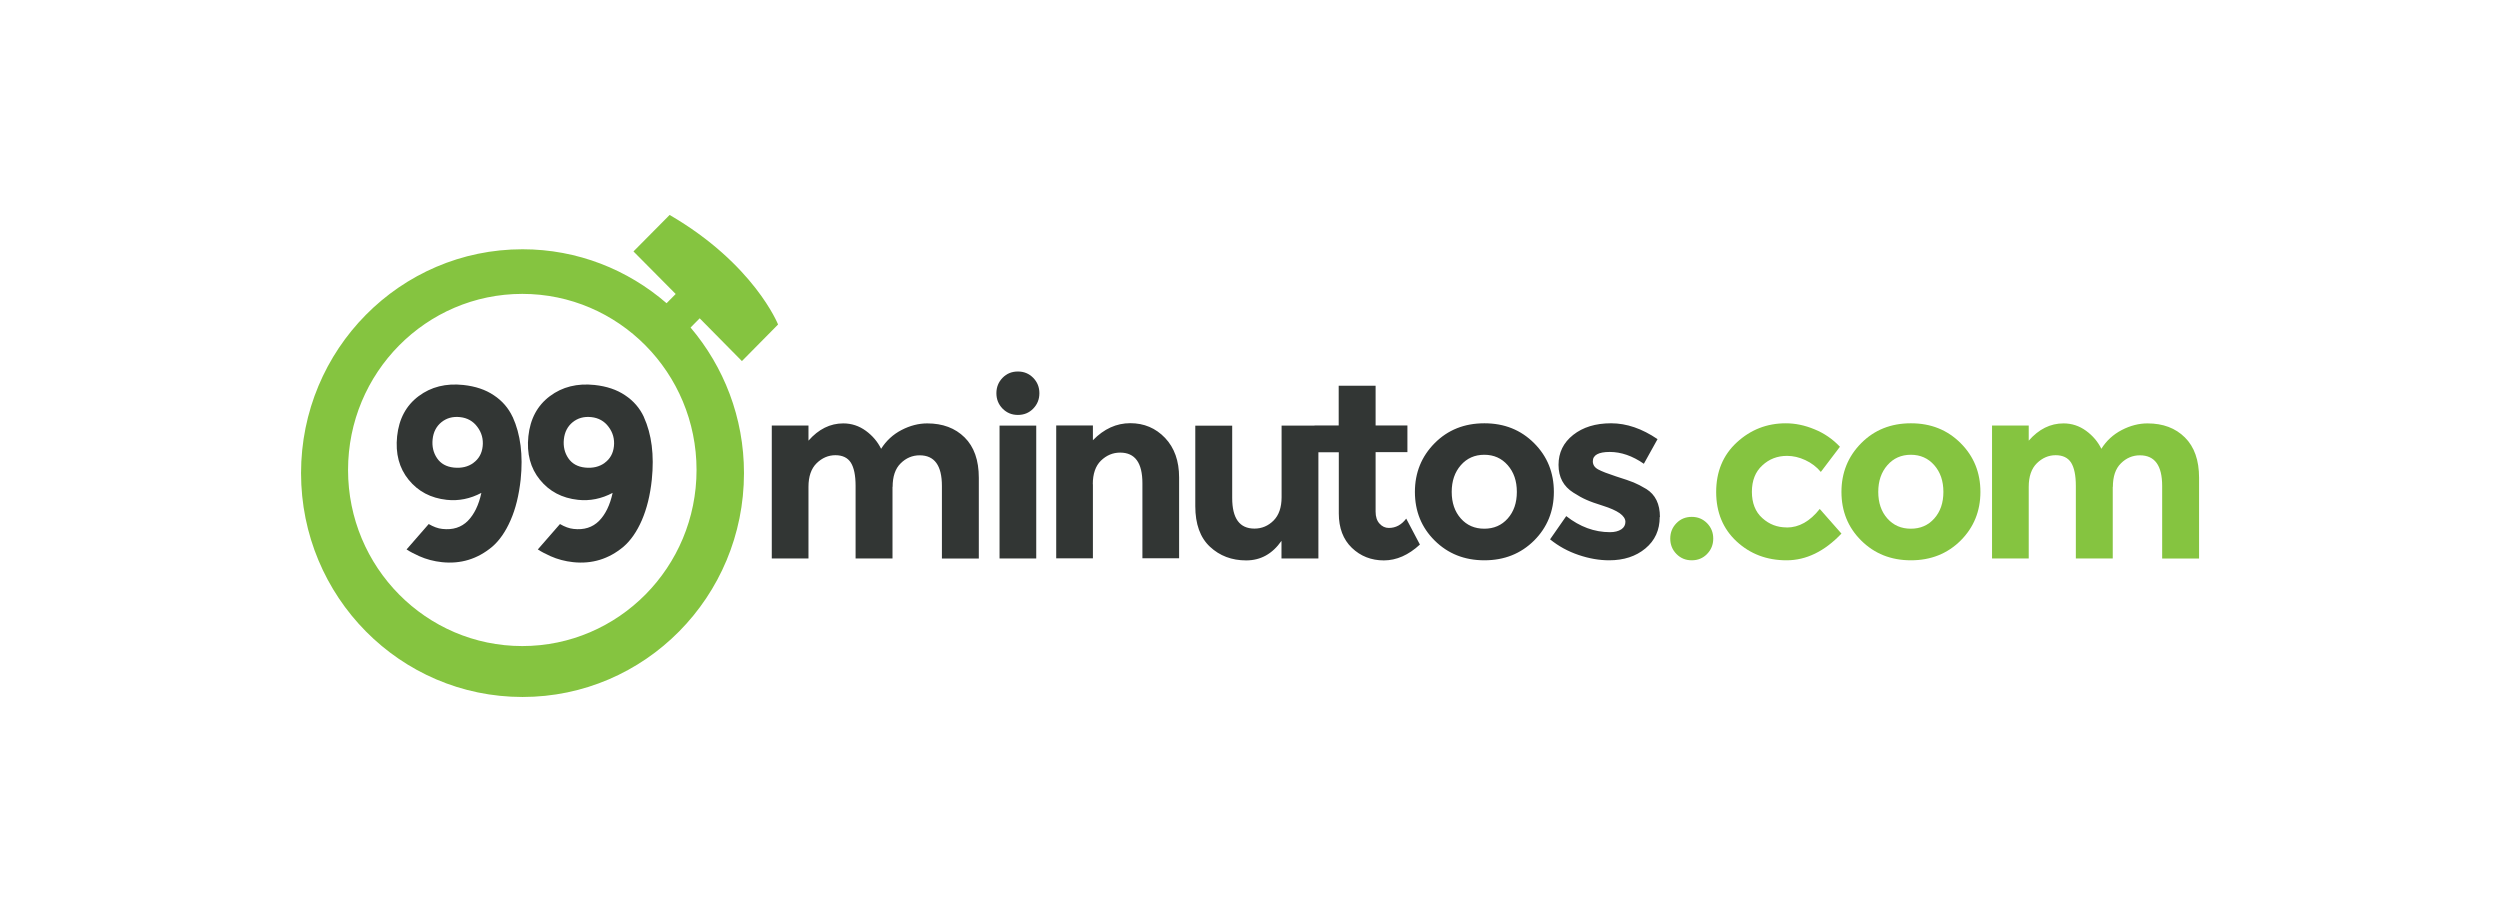
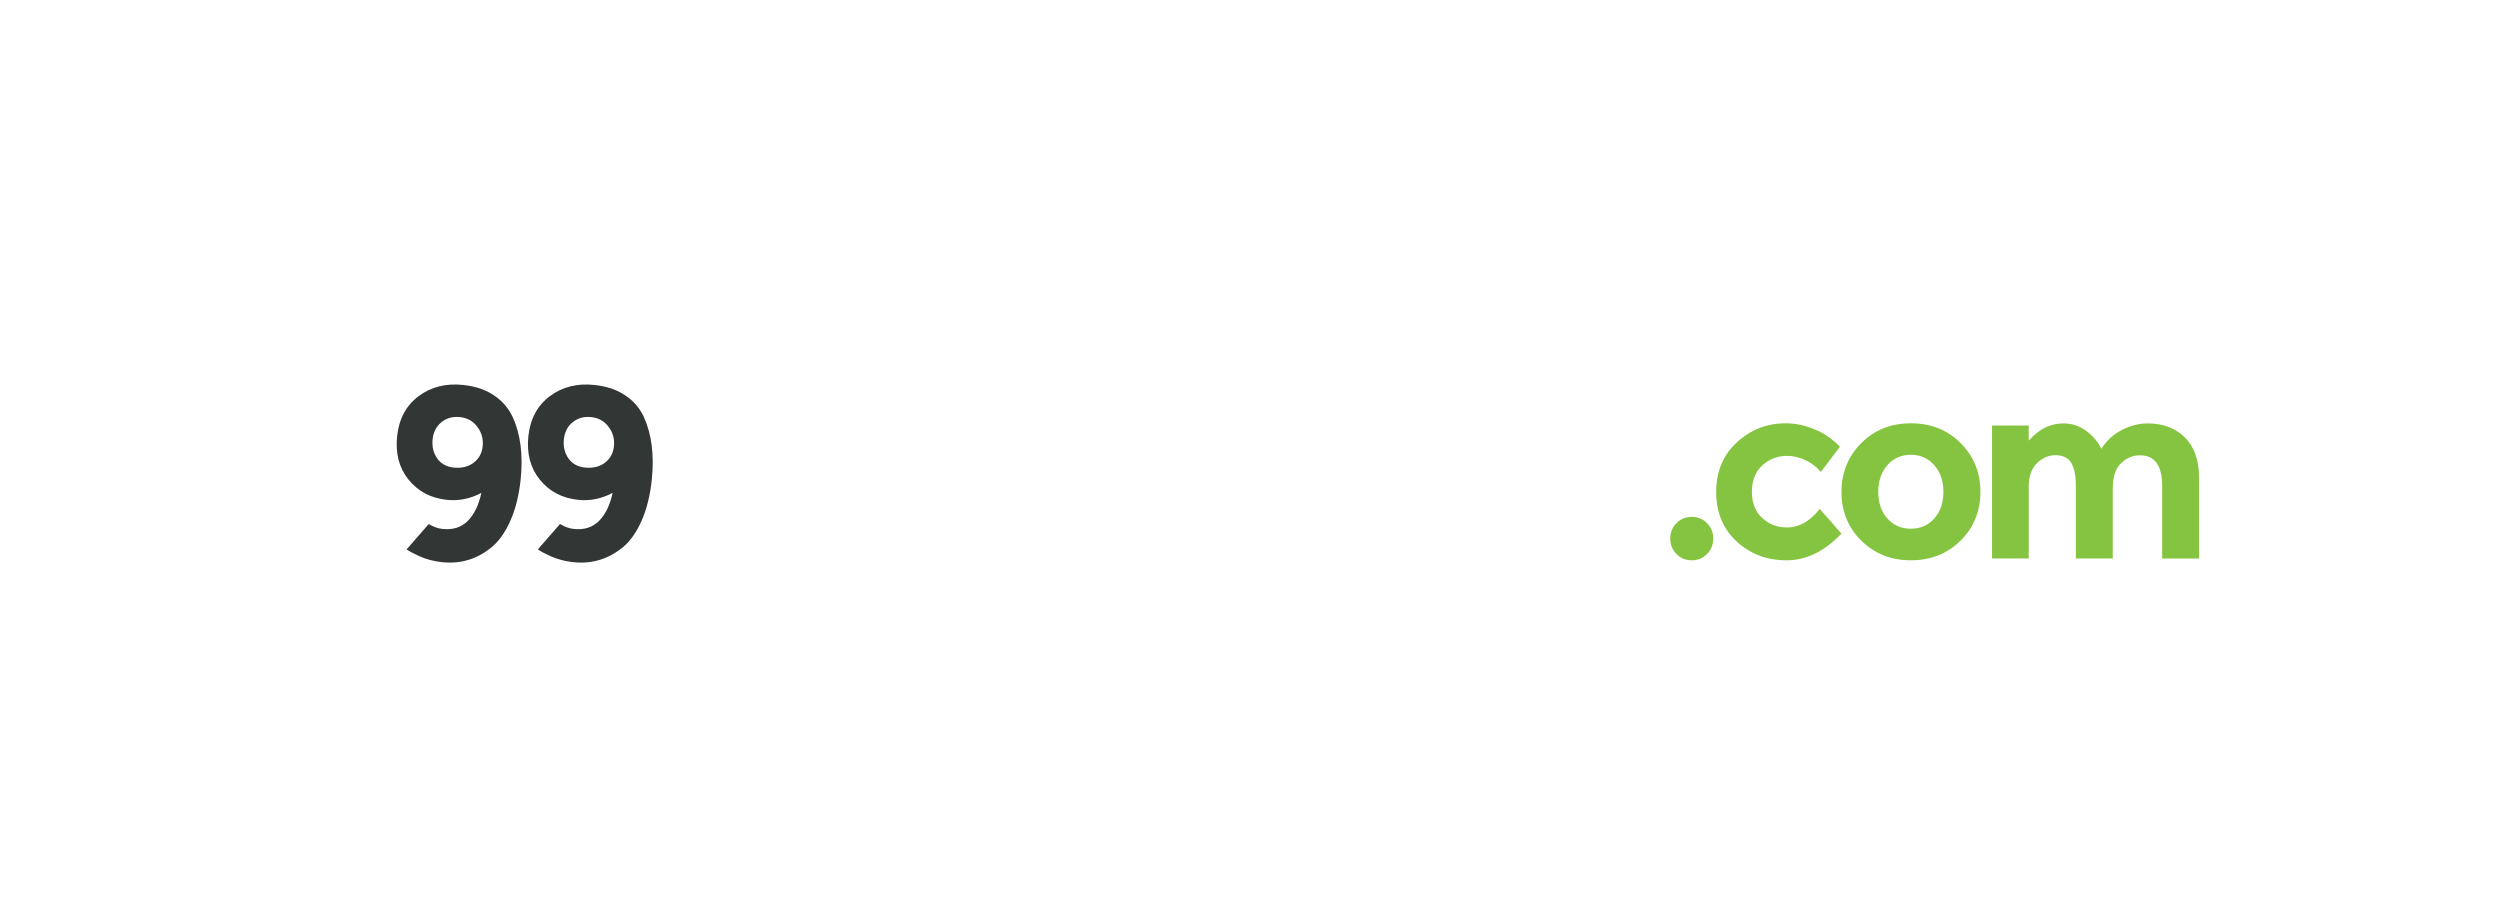
<svg xmlns="http://www.w3.org/2000/svg" viewBox="0 0 230.28 84">
  <defs>
    <style>.o{fill:#85c440;}.o,.p{fill-rule:evenodd;}.q{fill:none;}.p{fill:#323634;}</style>
  </defs>
  <g id="a" />
  <g id="b">
    <g id="c">
      <g>
        <rect class="q" width="230.28" height="84" />
        <g id="d">
          <g id="e" transform="translate(-55, -34)">
            <g id="f" transform="translate(55, 34)">
-               <path id="g" class="p" d="M82.21,44.84v6.6h-3.4v-6.69c0-.97-.15-1.68-.44-2.14-.29-.45-.77-.68-1.42-.68s-1.23,.25-1.73,.74c-.5,.49-.75,1.22-.75,2.17v6.6h-3.38v-12.24h3.38v1.39c.93-1.06,2-1.59,3.2-1.59,.77,0,1.46,.23,2.08,.68,.62,.45,1.09,1.01,1.41,1.66,.47-.74,1.09-1.32,1.88-1.73,.79-.41,1.58-.61,2.37-.61,1.42,0,2.57,.43,3.44,1.29,.87,.86,1.31,2.1,1.31,3.72v7.44h-3.4v-6.69c0-1.88-.68-2.82-2.05-2.82-.67,0-1.26,.25-1.75,.74-.5,.49-.74,1.22-.74,2.17h0Zm10.14-7.2c-.38-.39-.57-.86-.57-1.42s.19-1.03,.57-1.42c.38-.39,.85-.58,1.41-.58s1.02,.19,1.41,.58c.38,.39,.57,.86,.57,1.42s-.19,1.03-.57,1.42c-.38,.39-.85,.58-1.41,.58s-1.02-.19-1.41-.58h0Zm28.74,1.56h-3.04v6.6c0,.94-.25,1.66-.74,2.15-.49,.49-1.08,.74-1.76,.74-1.37,0-2.05-.94-2.05-2.82v-6.66h-3.4v7.41c0,1.65,.45,2.9,1.35,3.74,.9,.84,2.01,1.26,3.34,1.26s2.41-.6,3.25-1.8v1.62h3.4v-9.78h1.88v5.64c0,1.33,.4,2.39,1.2,3.16,.8,.77,1.79,1.16,2.95,1.16s2.27-.49,3.32-1.46l-1.26-2.39c-.44,.58-.97,.86-1.6,.86-.33,0-.62-.13-.86-.4-.24-.26-.36-.63-.36-1.1v-5.48h2.93v-2.46h-2.93v-3.66h-3.4v3.66h-2.24Zm-29.02,0h3.38v12.24h-3.38v-12.24h0Zm8.6,5.41v6.82h-3.38v-12.24h3.38v1.36c1.02-1.05,2.17-1.57,3.44-1.57s2.34,.45,3.21,1.36c.86,.91,1.29,2.12,1.29,3.64v7.44h-3.38v-6.91c0-1.88-.68-2.82-2.05-2.82-.68,0-1.26,.25-1.77,.74-.5,.49-.75,1.22-.75,2.17h0Zm42.46,.7c0,1.77-.61,3.27-1.82,4.48-1.22,1.21-2.74,1.82-4.58,1.82s-3.36-.61-4.58-1.82c-1.22-1.21-1.82-2.71-1.82-4.48s.61-3.27,1.82-4.49c1.21-1.22,2.74-1.83,4.58-1.83s3.36,.61,4.58,1.83c1.22,1.22,1.82,2.72,1.82,4.49h0Zm-9.41,0c0,1,.28,1.82,.84,2.45,.56,.63,1.28,.94,2.16,.94s1.6-.31,2.16-.94c.56-.63,.84-1.44,.84-2.45s-.28-1.82-.84-2.46c-.56-.64-1.28-.96-2.16-.96s-1.6,.32-2.16,.96c-.56,.64-.84,1.46-.84,2.46h0Zm19.16,2.31c0,1.21-.44,2.17-1.32,2.9-.88,.73-1.99,1.09-3.34,1.09-.9,0-1.84-.16-2.81-.49-.98-.33-1.85-.81-2.63-1.44l1.49-2.14c1.26,.99,2.6,1.48,4.03,1.48,.43,0,.78-.09,1.04-.26,.26-.17,.38-.41,.38-.69s-.18-.55-.53-.8c-.35-.24-.86-.47-1.53-.68-.67-.21-1.18-.39-1.53-.55-.35-.15-.75-.37-1.2-.66-.92-.58-1.37-1.43-1.37-2.56s.45-2.05,1.35-2.76c.9-.71,2.06-1.07,3.49-1.07s2.85,.49,4.28,1.46l-1.26,2.27c-1.05-.73-2.1-1.09-3.14-1.09s-1.56,.29-1.56,.86c0,.32,.16,.57,.49,.75,.33,.18,.88,.39,1.64,.64,.77,.24,1.31,.43,1.63,.56,.32,.13,.71,.33,1.16,.6,.84,.52,1.26,1.38,1.26,2.58h0Z" />
              <path id="h" class="o" d="M154.42,51.03c-.38-.39-.57-.86-.57-1.42s.19-1.03,.57-1.42c.38-.39,.85-.58,1.41-.58s1.02,.19,1.41,.58c.38,.39,.57,.86,.57,1.42s-.19,1.03-.57,1.42c-.38,.39-.85,.58-1.41,.58s-1.02-.19-1.41-.58" />
              <path id="i" class="o" d="M164.58,48.59c1.13,0,2.14-.57,3.04-1.71l2,2.27c-1.56,1.64-3.25,2.46-5.06,2.46s-3.35-.58-4.6-1.74c-1.25-1.16-1.88-2.68-1.88-4.55s.63-3.4,1.9-4.57c1.27-1.17,2.77-1.76,4.51-1.76,.87,0,1.75,.18,2.64,.55,.89,.36,1.68,.9,2.35,1.61l-1.76,2.32c-.39-.47-.87-.83-1.43-1.09-.56-.26-1.12-.39-1.68-.39-.89,0-1.65,.29-2.28,.88-.64,.58-.96,1.4-.96,2.43s.32,1.85,.96,2.42c.64,.58,1.38,.86,2.24,.86" />
              <path id="j" class="o" d="M182.42,45.31c0,1.77-.61,3.27-1.82,4.48-1.22,1.21-2.74,1.82-4.58,1.82s-3.36-.61-4.58-1.82c-1.22-1.21-1.82-2.71-1.82-4.48s.61-3.27,1.82-4.49c1.21-1.22,2.74-1.83,4.58-1.83s3.36,.61,4.58,1.83c1.22,1.22,1.82,2.72,1.82,4.49h0Zm-9.41,0c0,1,.28,1.82,.84,2.45,.56,.63,1.28,.94,2.16,.94s1.6-.31,2.16-.94c.56-.63,.84-1.44,.84-2.45s-.28-1.82-.84-2.46c-.56-.64-1.28-.96-2.16-.96s-1.6,.32-2.16,.96c-.56,.64-.84,1.46-.84,2.46h0Z" />
              <path id="k" class="o" d="M194.61,44.84v6.6h-3.4v-6.69c0-.97-.15-1.68-.44-2.14-.29-.45-.77-.68-1.42-.68s-1.23,.25-1.73,.74c-.5,.49-.75,1.22-.75,2.17v6.6h-3.38v-12.24h3.38v1.39c.93-1.06,1.99-1.59,3.2-1.59,.77,0,1.46,.23,2.08,.68,.62,.45,1.09,1.01,1.41,1.66,.46-.74,1.09-1.32,1.88-1.73,.79-.41,1.58-.61,2.37-.61,1.43,0,2.57,.43,3.44,1.29,.87,.86,1.31,2.1,1.31,3.72v7.44h-3.4v-6.69c0-1.88-.68-2.82-2.05-2.82-.67,0-1.26,.25-1.75,.74-.5,.49-.74,1.22-.74,2.17" />
              <path id="l" class="p" d="M47.22,38.41c-.38-.82-.96-1.49-1.73-2-.77-.52-1.7-.83-2.81-.95-1.6-.17-2.97,.17-4.12,1.03-1.15,.86-1.81,2.09-1.98,3.69-.17,1.6,.19,2.94,1.06,4.01,.88,1.08,2.04,1.69,3.51,1.85,1.1,.12,2.17-.1,3.19-.64-.24,1.12-.66,1.98-1.25,2.58-.6,.6-1.38,.85-2.35,.74-.4-.04-.82-.2-1.25-.45l-2.04,2.34c.3,.2,.69,.4,1.17,.62,.65,.29,1.34,.47,2.07,.55,1.75,.19,3.3-.29,4.65-1.42,.66-.57,1.23-1.38,1.69-2.44,.47-1.06,.77-2.31,.93-3.75,.23-2.25-.01-4.16-.73-5.75h0Zm-3.61,4.23c-.5,.36-1.1,.5-1.8,.43-.69-.07-1.21-.36-1.55-.86-.34-.5-.48-1.08-.41-1.75,.07-.66,.34-1.19,.81-1.57,.47-.38,1.04-.54,1.71-.47,.67,.07,1.21,.37,1.6,.9,.4,.53,.56,1.13,.49,1.79-.07,.66-.36,1.17-.86,1.53h0Z" />
              <path id="m" class="p" d="M59.31,38.41c-.38-.82-.96-1.49-1.73-2-.77-.52-1.7-.83-2.81-.95-1.6-.17-2.97,.17-4.12,1.03-1.15,.86-1.81,2.09-1.98,3.69-.17,1.6,.19,2.94,1.06,4.01,.88,1.08,2.04,1.69,3.51,1.85,1.1,.12,2.17-.1,3.19-.64-.24,1.12-.66,1.98-1.25,2.58-.6,.6-1.38,.85-2.35,.74-.4-.04-.82-.2-1.25-.45l-2.04,2.34c.3,.2,.69,.4,1.17,.62,.65,.29,1.34,.47,2.07,.55,1.75,.19,3.3-.29,4.65-1.42,.66-.57,1.23-1.38,1.69-2.44,.46-1.06,.77-2.31,.92-3.75,.23-2.25-.01-4.16-.73-5.75h0Zm-3.61,4.23c-.5,.36-1.1,.5-1.8,.43-.69-.07-1.21-.36-1.55-.86-.34-.5-.48-1.08-.41-1.75,.07-.66,.34-1.19,.81-1.57,.47-.38,1.04-.54,1.71-.47,.67,.07,1.21,.37,1.6,.9,.4,.53,.56,1.13,.49,1.79-.07,.66-.36,1.17-.86,1.53h0Z" />
-               <path id="n" class="o" d="M68.34,33.26l3.33-3.37s-2.21-5.57-9.99-10.09l-3.33,3.36,3.89,3.92-.84,.85c-3.57-3.09-8.2-4.97-13.27-4.97-11.27,0-20.4,9.23-20.4,20.62s9.13,20.62,20.4,20.62,20.4-9.23,20.4-20.62c0-5.13-1.86-9.8-4.92-13.41l.84-.85,3.88,3.93Zm-4.18,10.03c0,8.96-7.19,16.22-16.05,16.22s-16.05-7.26-16.05-16.22,7.19-16.22,16.05-16.22,16.05,7.26,16.05,16.22h0Z" />
            </g>
          </g>
        </g>
      </g>
    </g>
  </g>
</svg>